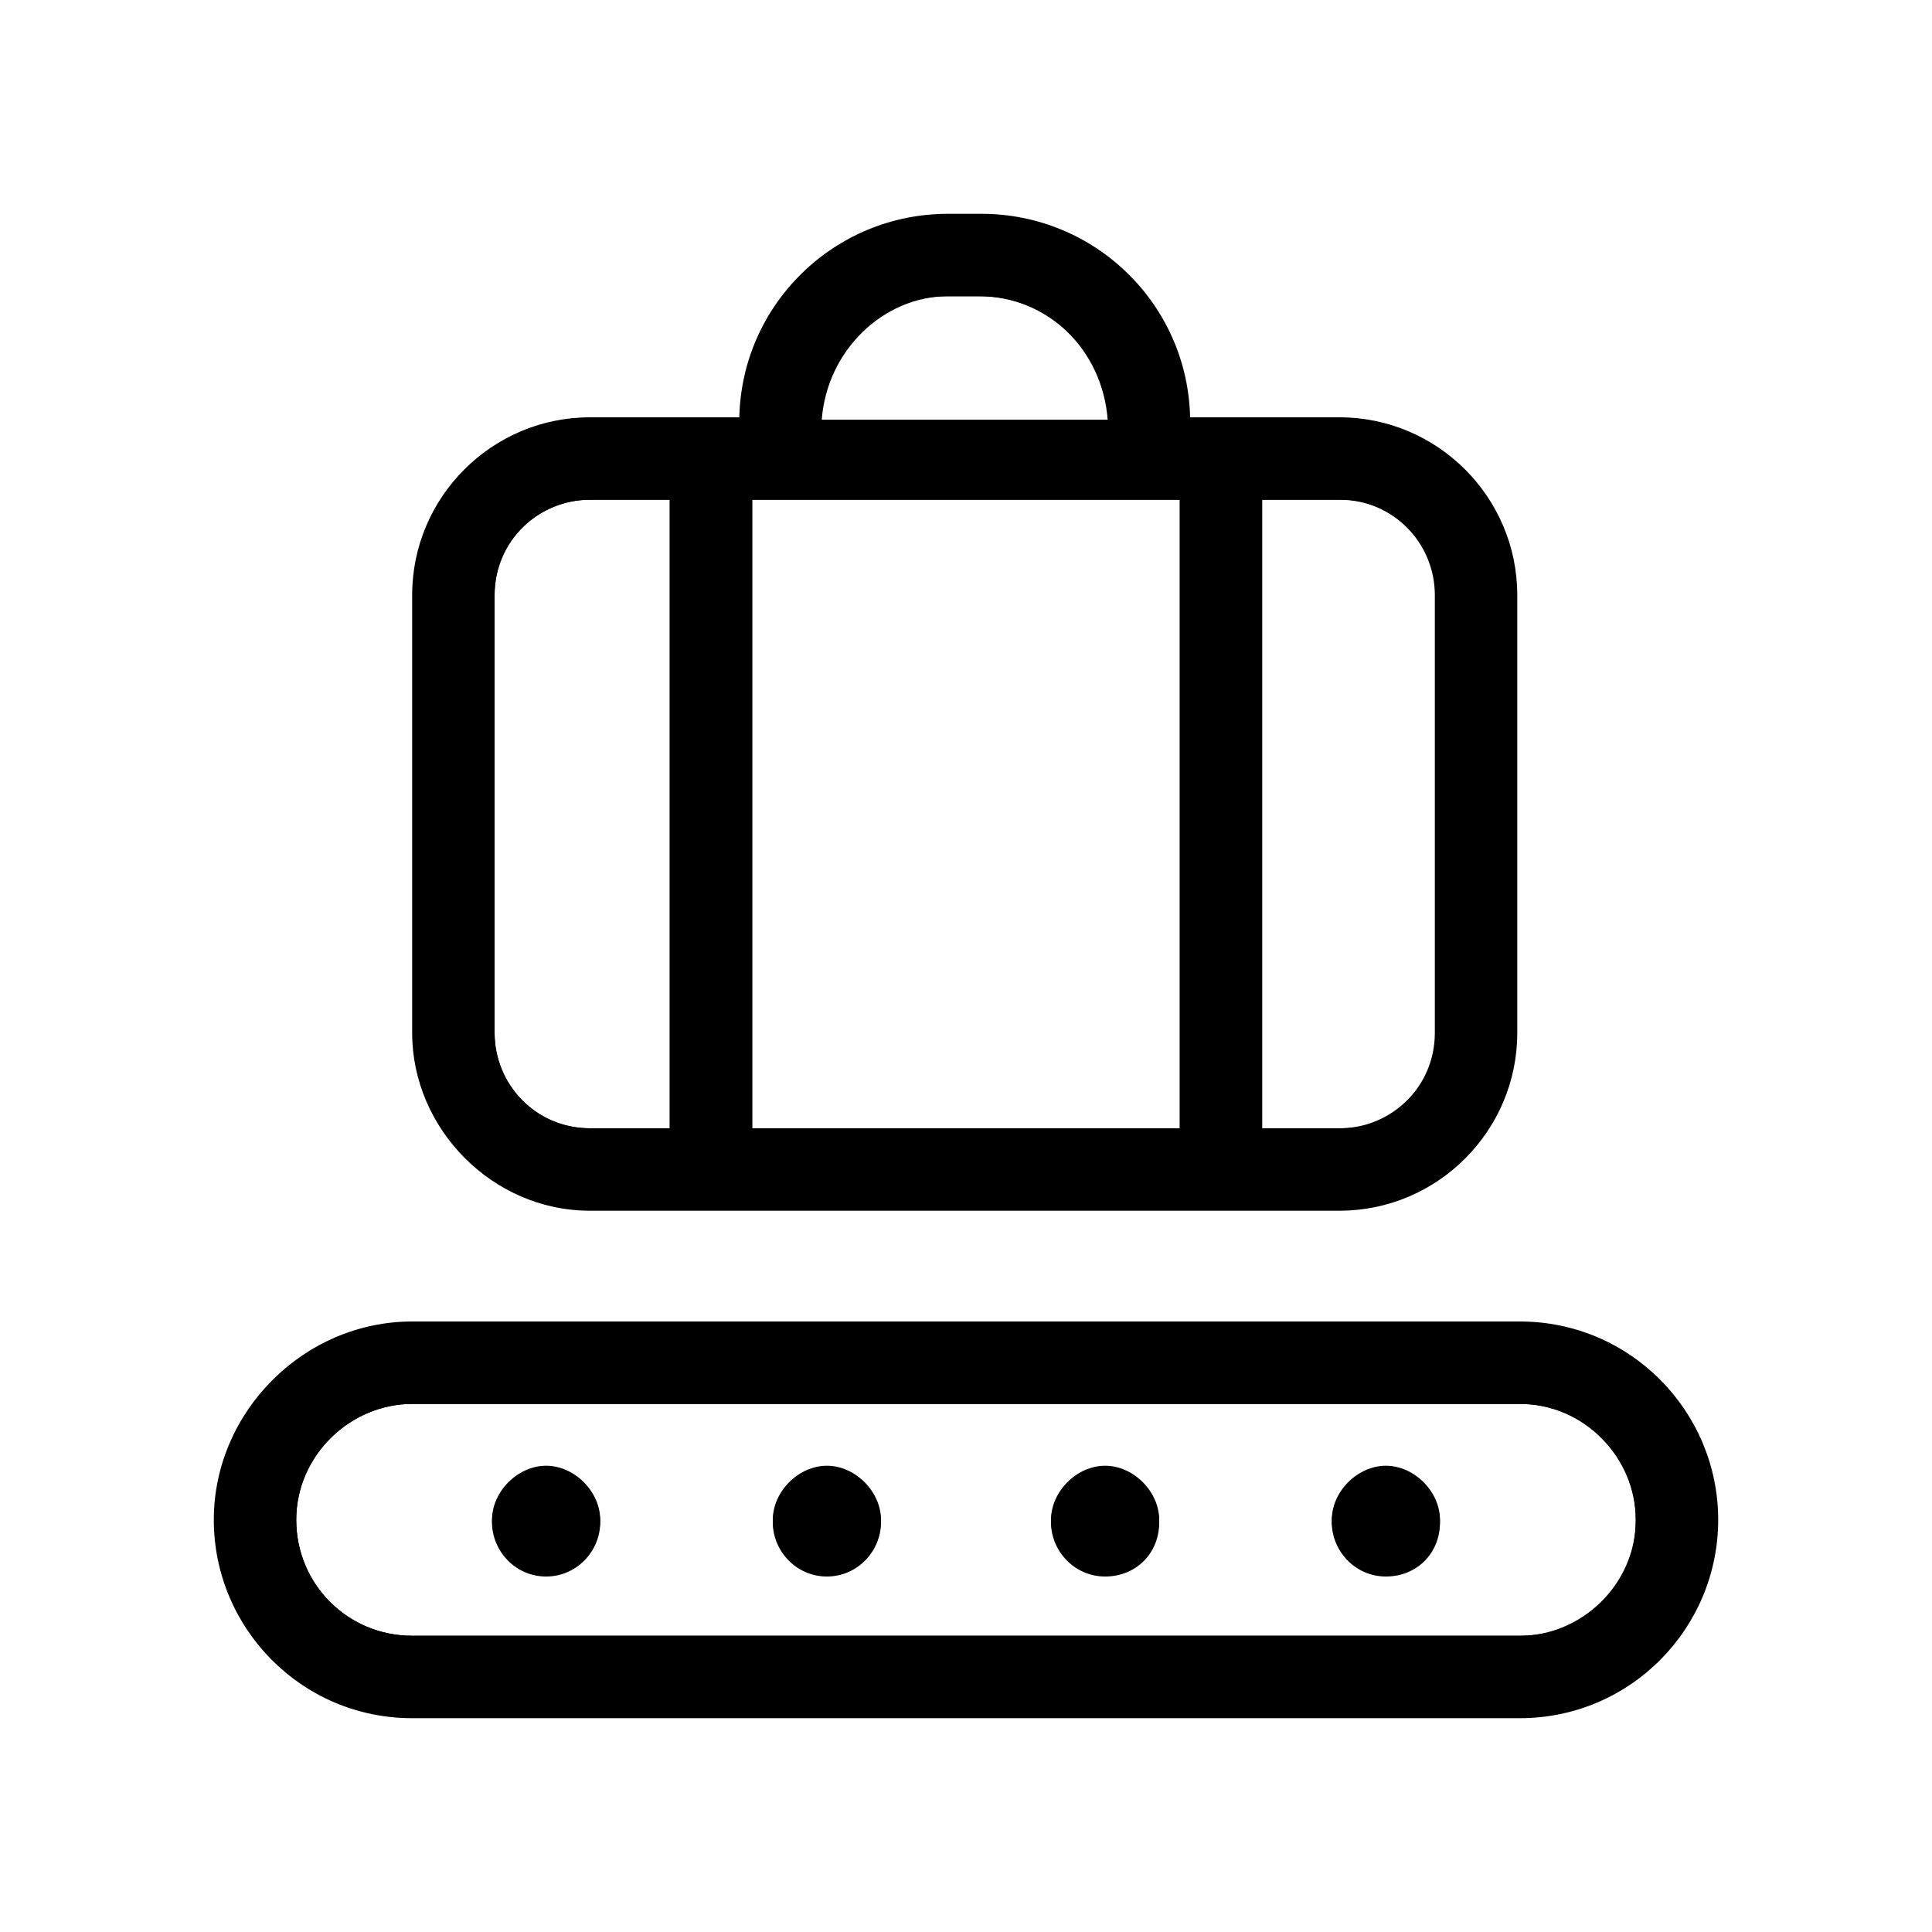
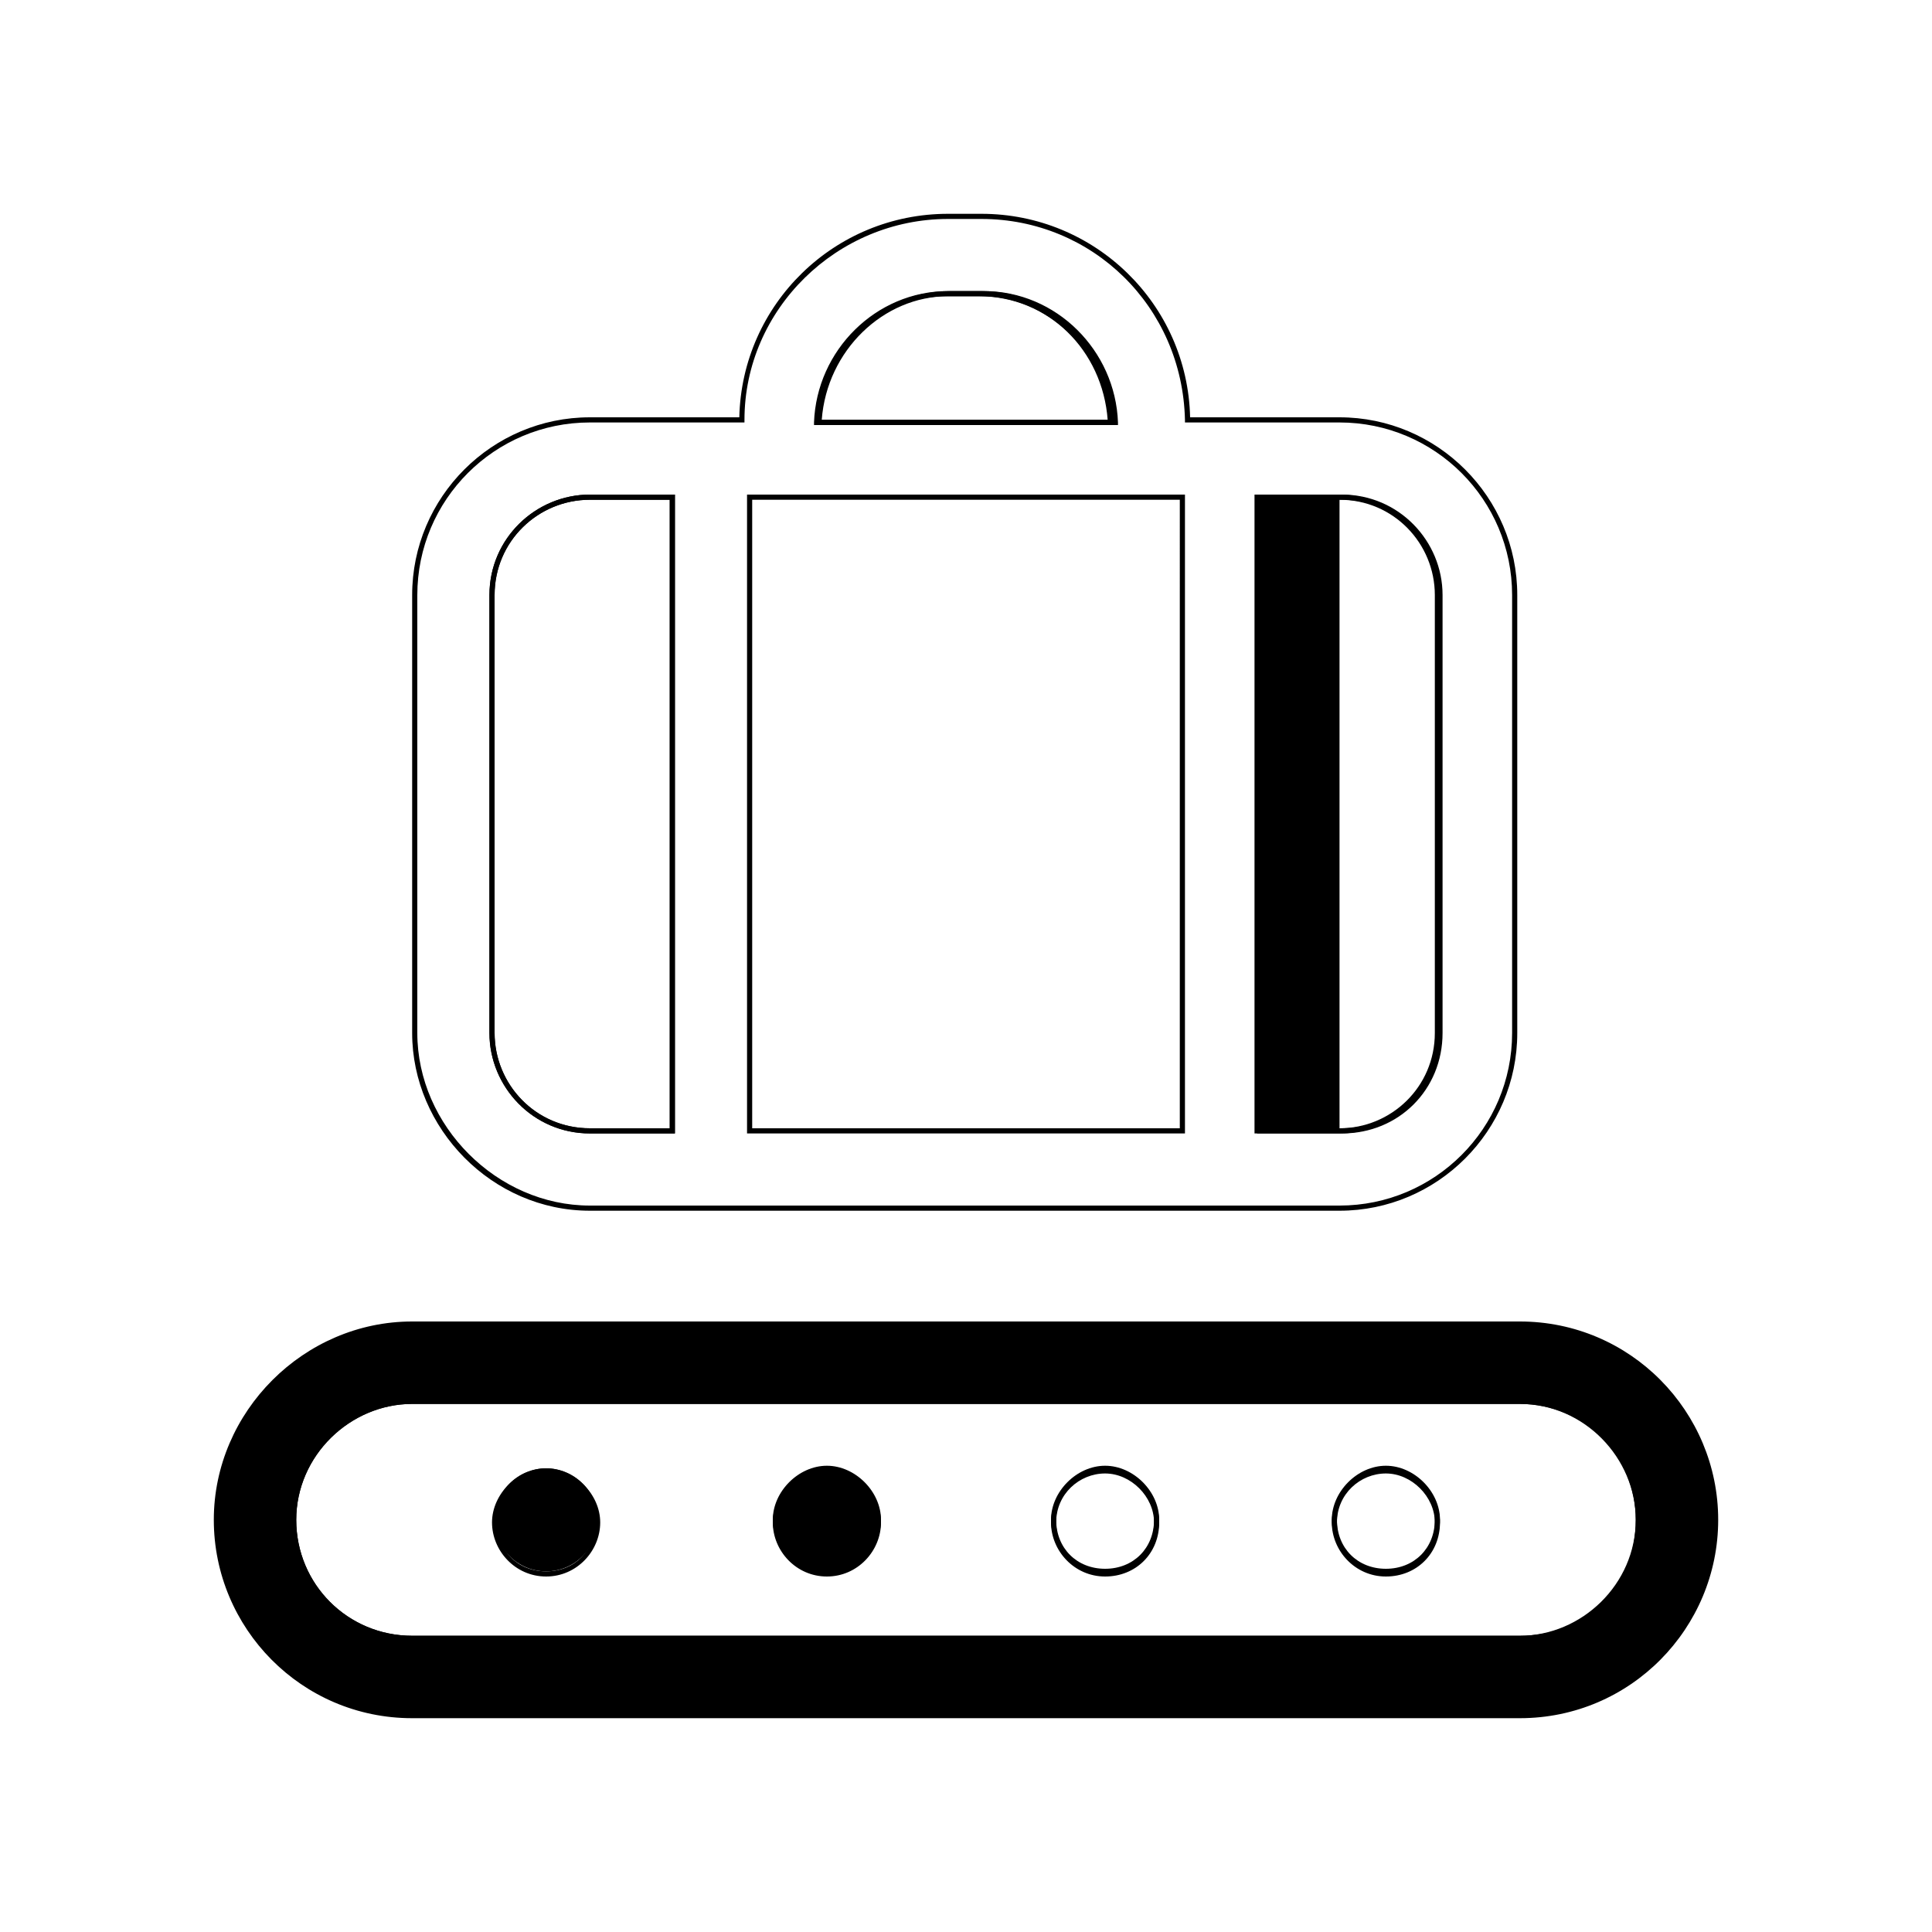
<svg xmlns="http://www.w3.org/2000/svg" version="1.1" id="圖層_1" x="0px" y="0px" viewBox="0 0 75 75" style="enable-background:new 0 0 75 75;" xml:space="preserve">
  <g>
    <g>
      <g>
-         <path d="M46,44H29V19.2H46V44z M29.2,43.8h16.6V19.4H29.2V43.8z" />
-       </g>
+         </g>
      <g>
        <path d="M26.2,44h-3.3c-2.2,0-3.9-1.8-3.9-3.9v-17c0-2.2,1.8-3.9,3.9-3.9h3.3V44z M22.9,19.4c-2,0-3.7,1.6-3.7,3.7v17     c0,2,1.6,3.7,3.7,3.7H26V19.4H22.9z" />
      </g>
      <g>
-         <path d="M52,44h-3.3V19.2H52c2.2,0,3.9,1.8,3.9,3.9v17C55.9,42.3,54.2,44,52,44z M48.9,43.8H52c2,0,3.7-1.6,3.7-3.7v-17     c0-2-1.6-3.7-3.7-3.7h-3.1V43.8z" />
+         <path d="M52,44h-3.3V19.2H52c2.2,0,3.9,1.8,3.9,3.9v17C55.9,42.3,54.2,44,52,44z M48.9,43.8H52c2,0,3.7-1.6,3.7-3.7v-17     c0-2-1.6-3.7-3.7-3.7V43.8z" />
      </g>
      <g>
        <path d="M43.4,16.5H31.7l0-0.1c0.1-2.9,2.4-5.1,5.2-5.1h1.3c2.8,0,5.1,2.3,5.2,5.1L43.4,16.5z M31.9,16.3h11.2     c-0.2-2.6-2.4-4.8-5-4.8h-1.3C34.3,11.5,32.1,13.6,31.9,16.3z" />
      </g>
      <g>
        <path d="M59,63.7H16c-2.6,0-4.7-2.2-4.7-4.7s2.2-4.7,4.7-4.7h43c2.6,0,4.7,2.1,4.7,4.7C63.7,61.6,61.6,63.7,59,63.7z M16,54.5     c-2.4,0-4.5,2-4.5,4.5s2,4.5,4.5,4.5h43c2.4,0,4.5-2,4.5-4.5c0-2.5-2-4.5-4.5-4.5H16z M53.8,61.2c-1.2,0-2.1-1-2.1-2.1     s1-2.1,2.1-2.1s2.1,1,2.1,2.1C55.9,60.3,55,61.2,53.8,61.2z M53.8,57.2c-1,0-1.9,0.8-1.9,1.9s0.8,1.9,1.9,1.9     c1.1,0,1.9-0.8,1.9-1.9C55.7,58.1,54.8,57.2,53.8,57.2z M42.9,61.2c-1.2,0-2.1-1-2.1-2.1s1-2.1,2.1-2.1s2.1,1,2.1,2.1     C45,60.3,44.1,61.2,42.9,61.2z M42.9,57.2c-1,0-1.9,0.8-1.9,1.9s0.8,1.9,1.9,1.9c1.1,0,1.9-0.8,1.9-1.9     C44.8,58.1,43.9,57.2,42.9,57.2z M32.1,61.2c-1.2,0-2.1-1-2.1-2.1s1-2.1,2.1-2.1s2.1,1,2.1,2.1S33.3,61.2,32.1,61.2z M32.1,57.2     c-1,0-1.9,0.8-1.9,1.9s0.8,1.9,1.9,1.9s1.9-0.8,1.9-1.9S33.1,57.2,32.1,57.2z M21.2,61.2c-1.2,0-2.1-1-2.1-2.1s1-2.1,2.1-2.1     s2.1,1,2.1,2.1S22.4,61.2,21.2,61.2z M21.2,57.2c-1,0-1.9,0.8-1.9,1.9s0.8,1.9,1.9,1.9s1.9-0.8,1.9-1.9S22.2,57.2,21.2,57.2z" />
      </g>
    </g>
    <g>
-       <path d="M22.9,46.9h4.7h19.7H52c3.7,0,6.8-3,6.8-6.8v-17c0-3.7-3-6.8-6.8-6.8h-4.7h-1.2c-0.1-4.4-3.6-7.9-8-7.9h-1.3    c-4.4,0-8,3.5-8,7.9h-1.2h-4.7c-3.7,0-6.8,3-6.8,6.8v17C16.1,43.8,19.2,46.9,22.9,46.9z M36.8,11.4h1.3c2.8,0,5,2.2,5.1,5H31.7    C31.8,13.6,34.1,11.4,36.8,11.4L36.8,11.4z M29.1,43.9V19.3h16.8v24.6H29.1z M55.9,23.1v17c0,2.1-1.7,3.8-3.8,3.8h-3.2V19.3h3.2    C54.2,19.3,55.9,21,55.9,23.1z M19.1,23.1c0-2.1,1.7-3.8,3.8-3.8h3.2v24.6h-3.2c-2.1,0-3.8-1.7-3.8-3.8V23.1z" />
      <path d="M52,47H22.9c-3.8,0-6.9-3.2-6.9-6.9v-17c0-3.8,3.1-6.9,6.9-6.9h5.8c0.1-4.4,3.7-7.9,8.1-7.9h1.3c4.4,0,8,3.5,8.1,7.9H52    c3.8,0,6.9,3.1,6.9,6.9v17C58.9,43.9,55.8,47,52,47z M22.9,16.4c-3.7,0-6.7,3-6.7,6.7v17c0,3.6,3.1,6.7,6.7,6.7H52    c3.7,0,6.7-3,6.7-6.7v-17c0-3.7-3-6.7-6.7-6.7h-6l0-0.1c-0.1-4.4-3.6-7.8-7.9-7.8h-1.3c-4.3,0-7.9,3.5-7.9,7.8v0.1H22.9z M52.1,44    h-3.3V19.2h3.3c2.2,0,3.9,1.8,3.9,3.9v17C56,42.3,54.3,44,52.1,44z M49,43.8h3.1c2,0,3.7-1.6,3.7-3.7v-17c0-2-1.6-3.7-3.7-3.7H49    V43.8z M46,44H29V19.2H46V44z M29.2,43.8h16.6V19.4H29.2V43.8z M26.2,44h-3.3c-2.2,0-3.9-1.8-3.9-3.9v-17c0-2.2,1.8-3.9,3.9-3.9    h3.3V44z M22.9,19.4c-2,0-3.7,1.6-3.7,3.7v17c0,2,1.6,3.7,3.7,3.7H26V19.4H22.9z M43.3,16.5H31.6l0-0.1c0.1-2.8,2.4-5.1,5.2-5.1    h1.3c2.8,0,5.1,2.2,5.2,5.1L43.3,16.5z M31.8,16.3h11.2c-0.2-2.7-2.3-4.8-5-4.8h-1.3C34.2,11.5,32,13.6,31.8,16.3z" />
    </g>
    <g>
      <path d="M59,51.4H16c-4.2,0-7.6,3.4-7.6,7.6s3.4,7.6,7.6,7.6h43c4.2,0,7.6-3.4,7.6-7.6S63.2,51.4,59,51.4z M59,63.6H16    c-2.5,0-4.6-2.1-4.6-4.6s2.1-4.6,4.6-4.6h43c2.5,0,4.6,2.1,4.6,4.6C63.6,61.6,61.6,63.6,59,63.6z" />
      <path d="M59,66.7H16c-4.3,0-7.7-3.5-7.7-7.7s3.5-7.7,7.7-7.7h43c4.3,0,7.7,3.5,7.7,7.7S63.3,66.7,59,66.7z M16,51.5    c-4.1,0-7.5,3.4-7.5,7.5s3.4,7.5,7.5,7.5h43c4.1,0,7.5-3.4,7.5-7.5s-3.4-7.5-7.5-7.5H16z M59,63.7H16c-2.6,0-4.7-2.2-4.7-4.7    s2.2-4.7,4.7-4.7h43c2.6,0,4.7,2.2,4.7,4.7C63.7,61.6,61.6,63.7,59,63.7z M16,54.5c-2.4,0-4.5,2-4.5,4.5s2,4.5,4.5,4.5h43    c2.6,0,4.5-1.9,4.5-4.5c0-2.4-2-4.5-4.5-4.5H16z" />
    </g>
    <g>
      <circle cx="21.2" cy="59" r="2" />
-       <path d="M21.2,61.1c-1.2,0-2.1-1-2.1-2.1s1-2.1,2.1-2.1s2.1,1,2.1,2.1S22.4,61.1,21.2,61.1z M21.2,57.1c-1,0-1.9,0.8-1.9,1.9    s0.8,1.9,1.9,1.9s1.9-0.8,1.9-1.9S22.2,57.1,21.2,57.1z" />
    </g>
    <g>
      <circle cx="32.1" cy="59" r="2" />
      <path d="M32.1,61.1c-1.2,0-2.1-1-2.1-2.1s1-2.1,2.1-2.1s2.1,1,2.1,2.1S33.3,61.1,32.1,61.1z M32.1,57.1c-1,0-1.9,0.8-1.9,1.9    s0.8,1.9,1.9,1.9S34,60,34,59S33.1,57.1,32.1,57.1z" />
    </g>
    <g>
-       <circle cx="42.9" cy="59" r="2" />
      <path d="M42.9,61.1c-1.2,0-2.1-1-2.1-2.1s1-2.1,2.1-2.1s2.1,1,2.1,2.1S44.1,61.1,42.9,61.1z M42.9,57.1c-1,0-1.9,0.8-1.9,1.9    s0.8,1.9,1.9,1.9s1.9-0.8,1.9-1.9S43.9,57.1,42.9,57.1z" />
    </g>
    <g>
-       <circle cx="53.8" cy="59" r="2" />
      <path d="M53.8,61.1c-1.2,0-2.1-1-2.1-2.1s1-2.1,2.1-2.1s2.1,1,2.1,2.1S55,61.1,53.8,61.1z M53.8,57.1c-1,0-1.9,0.8-1.9,1.9    s0.8,1.9,1.9,1.9s1.9-0.8,1.9-1.9S54.8,57.1,53.8,57.1z" />
    </g>
  </g>
</svg>